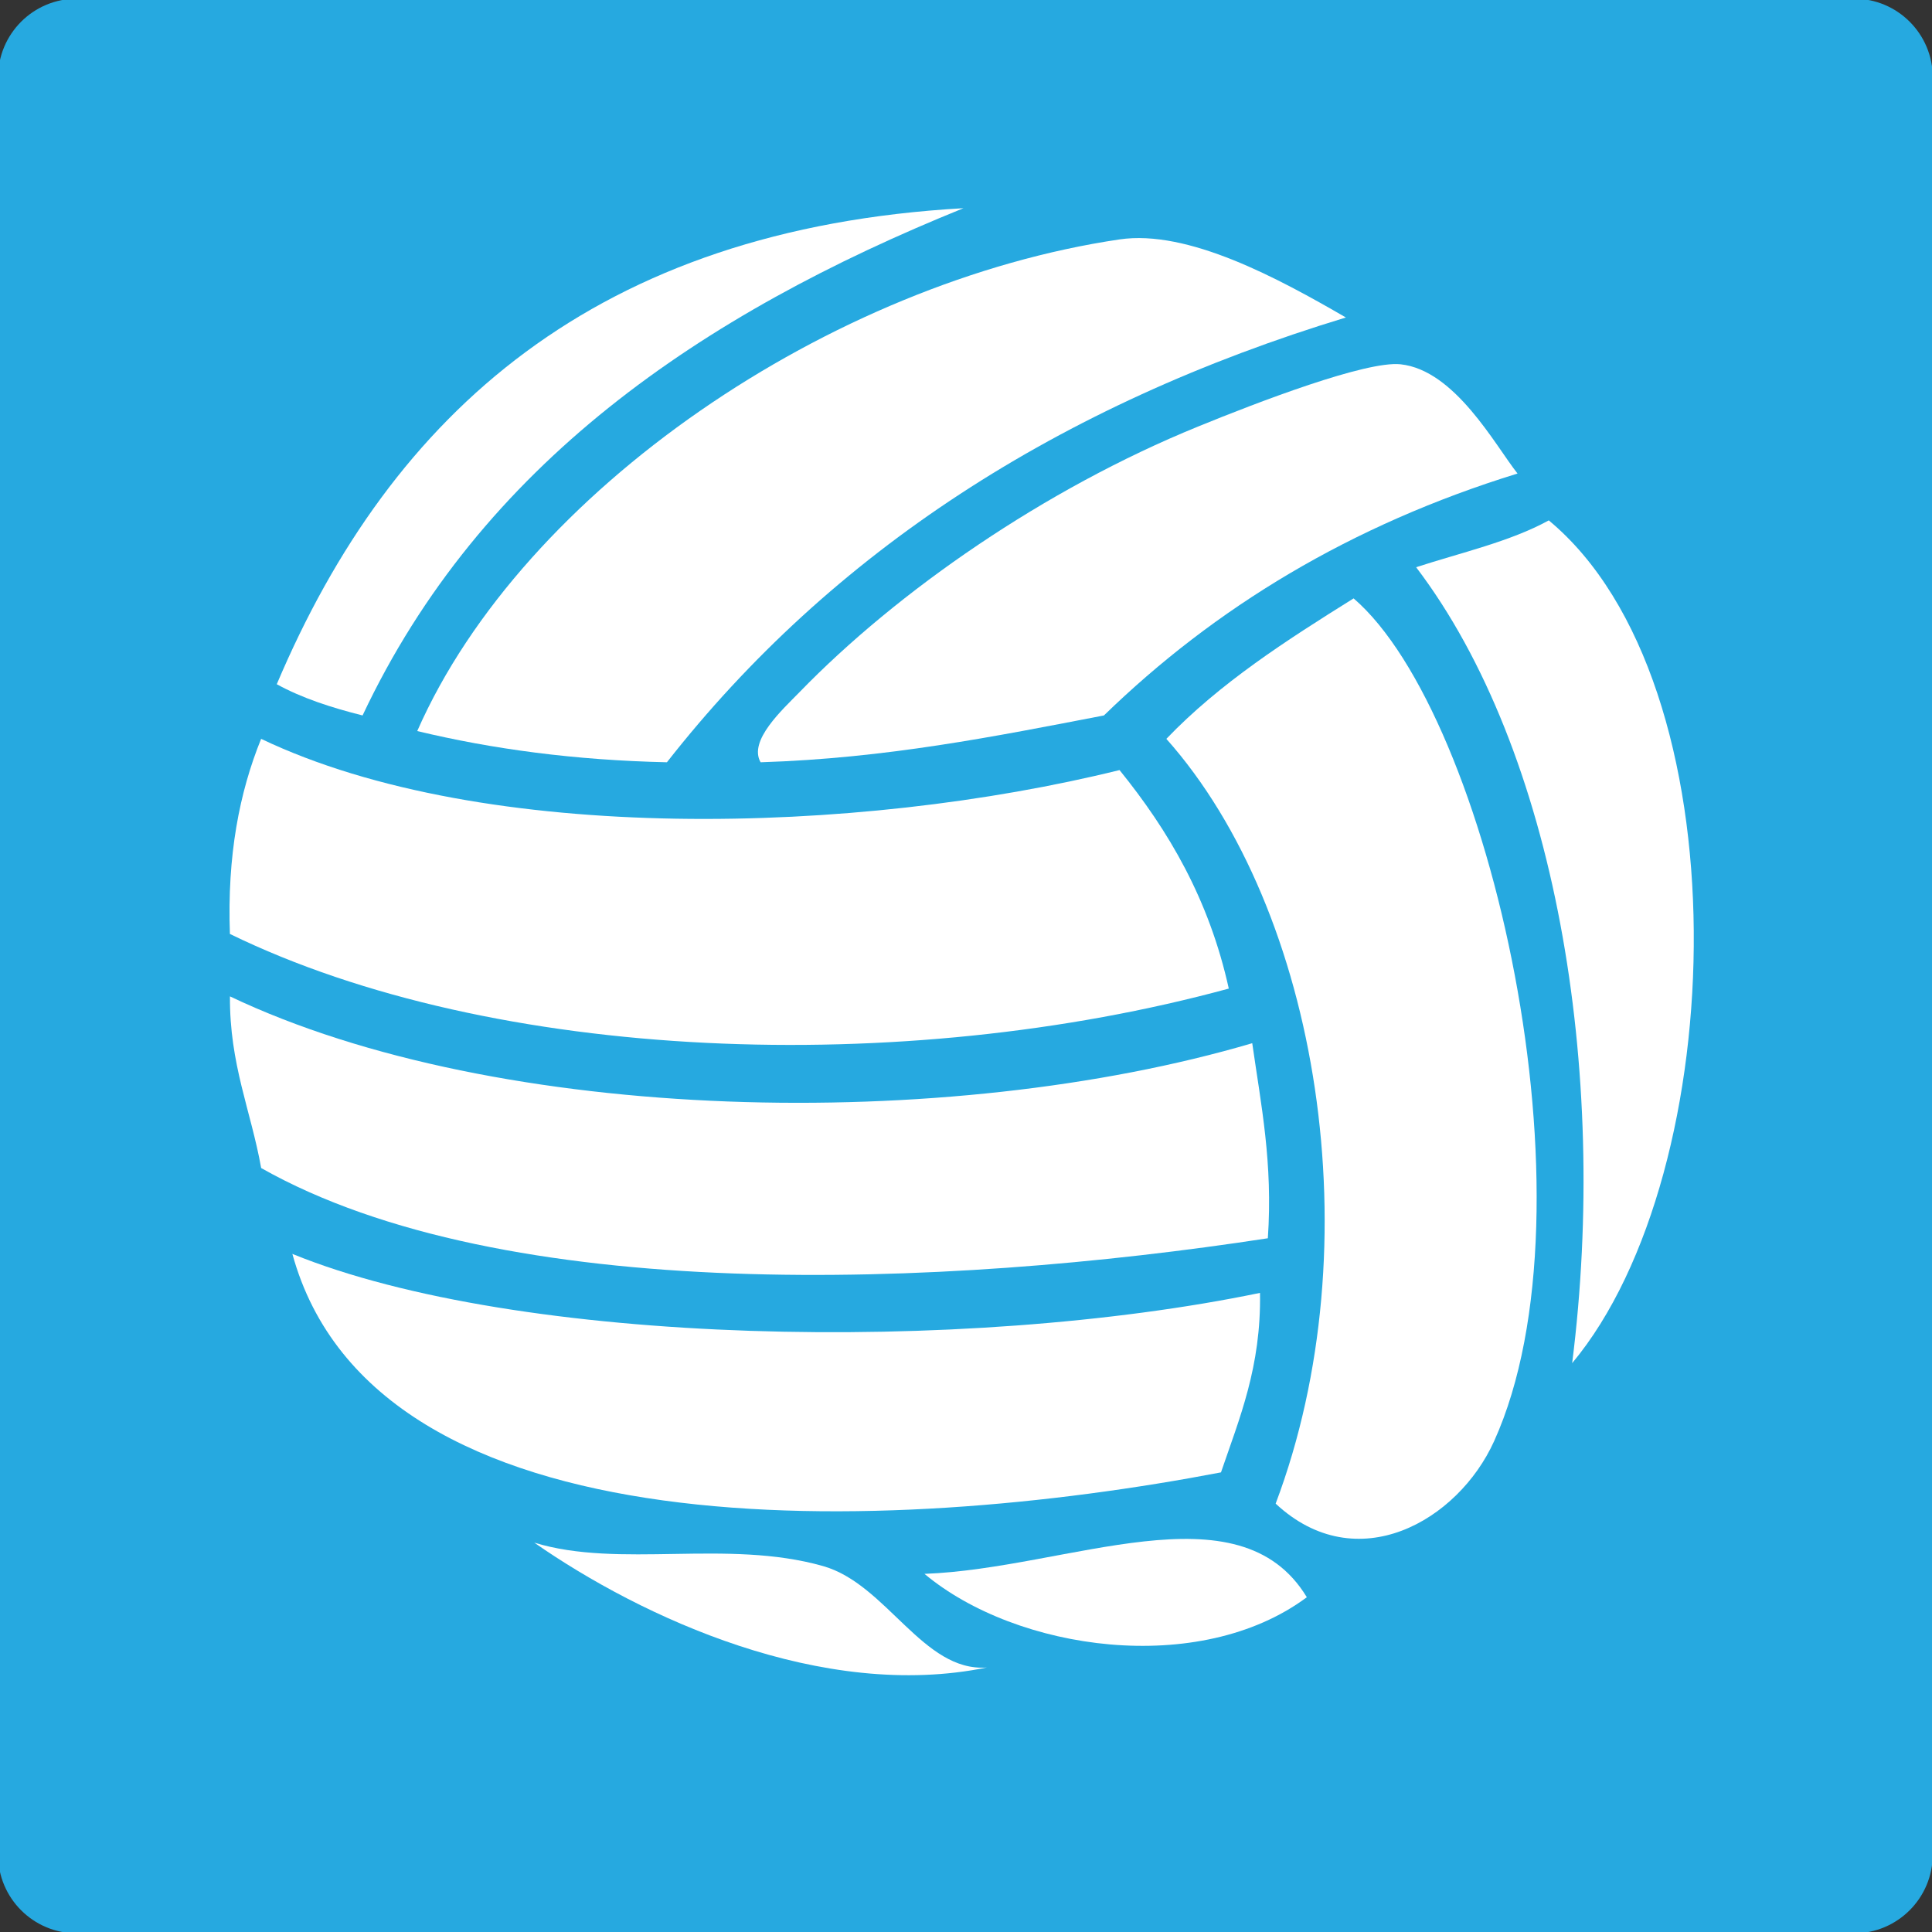
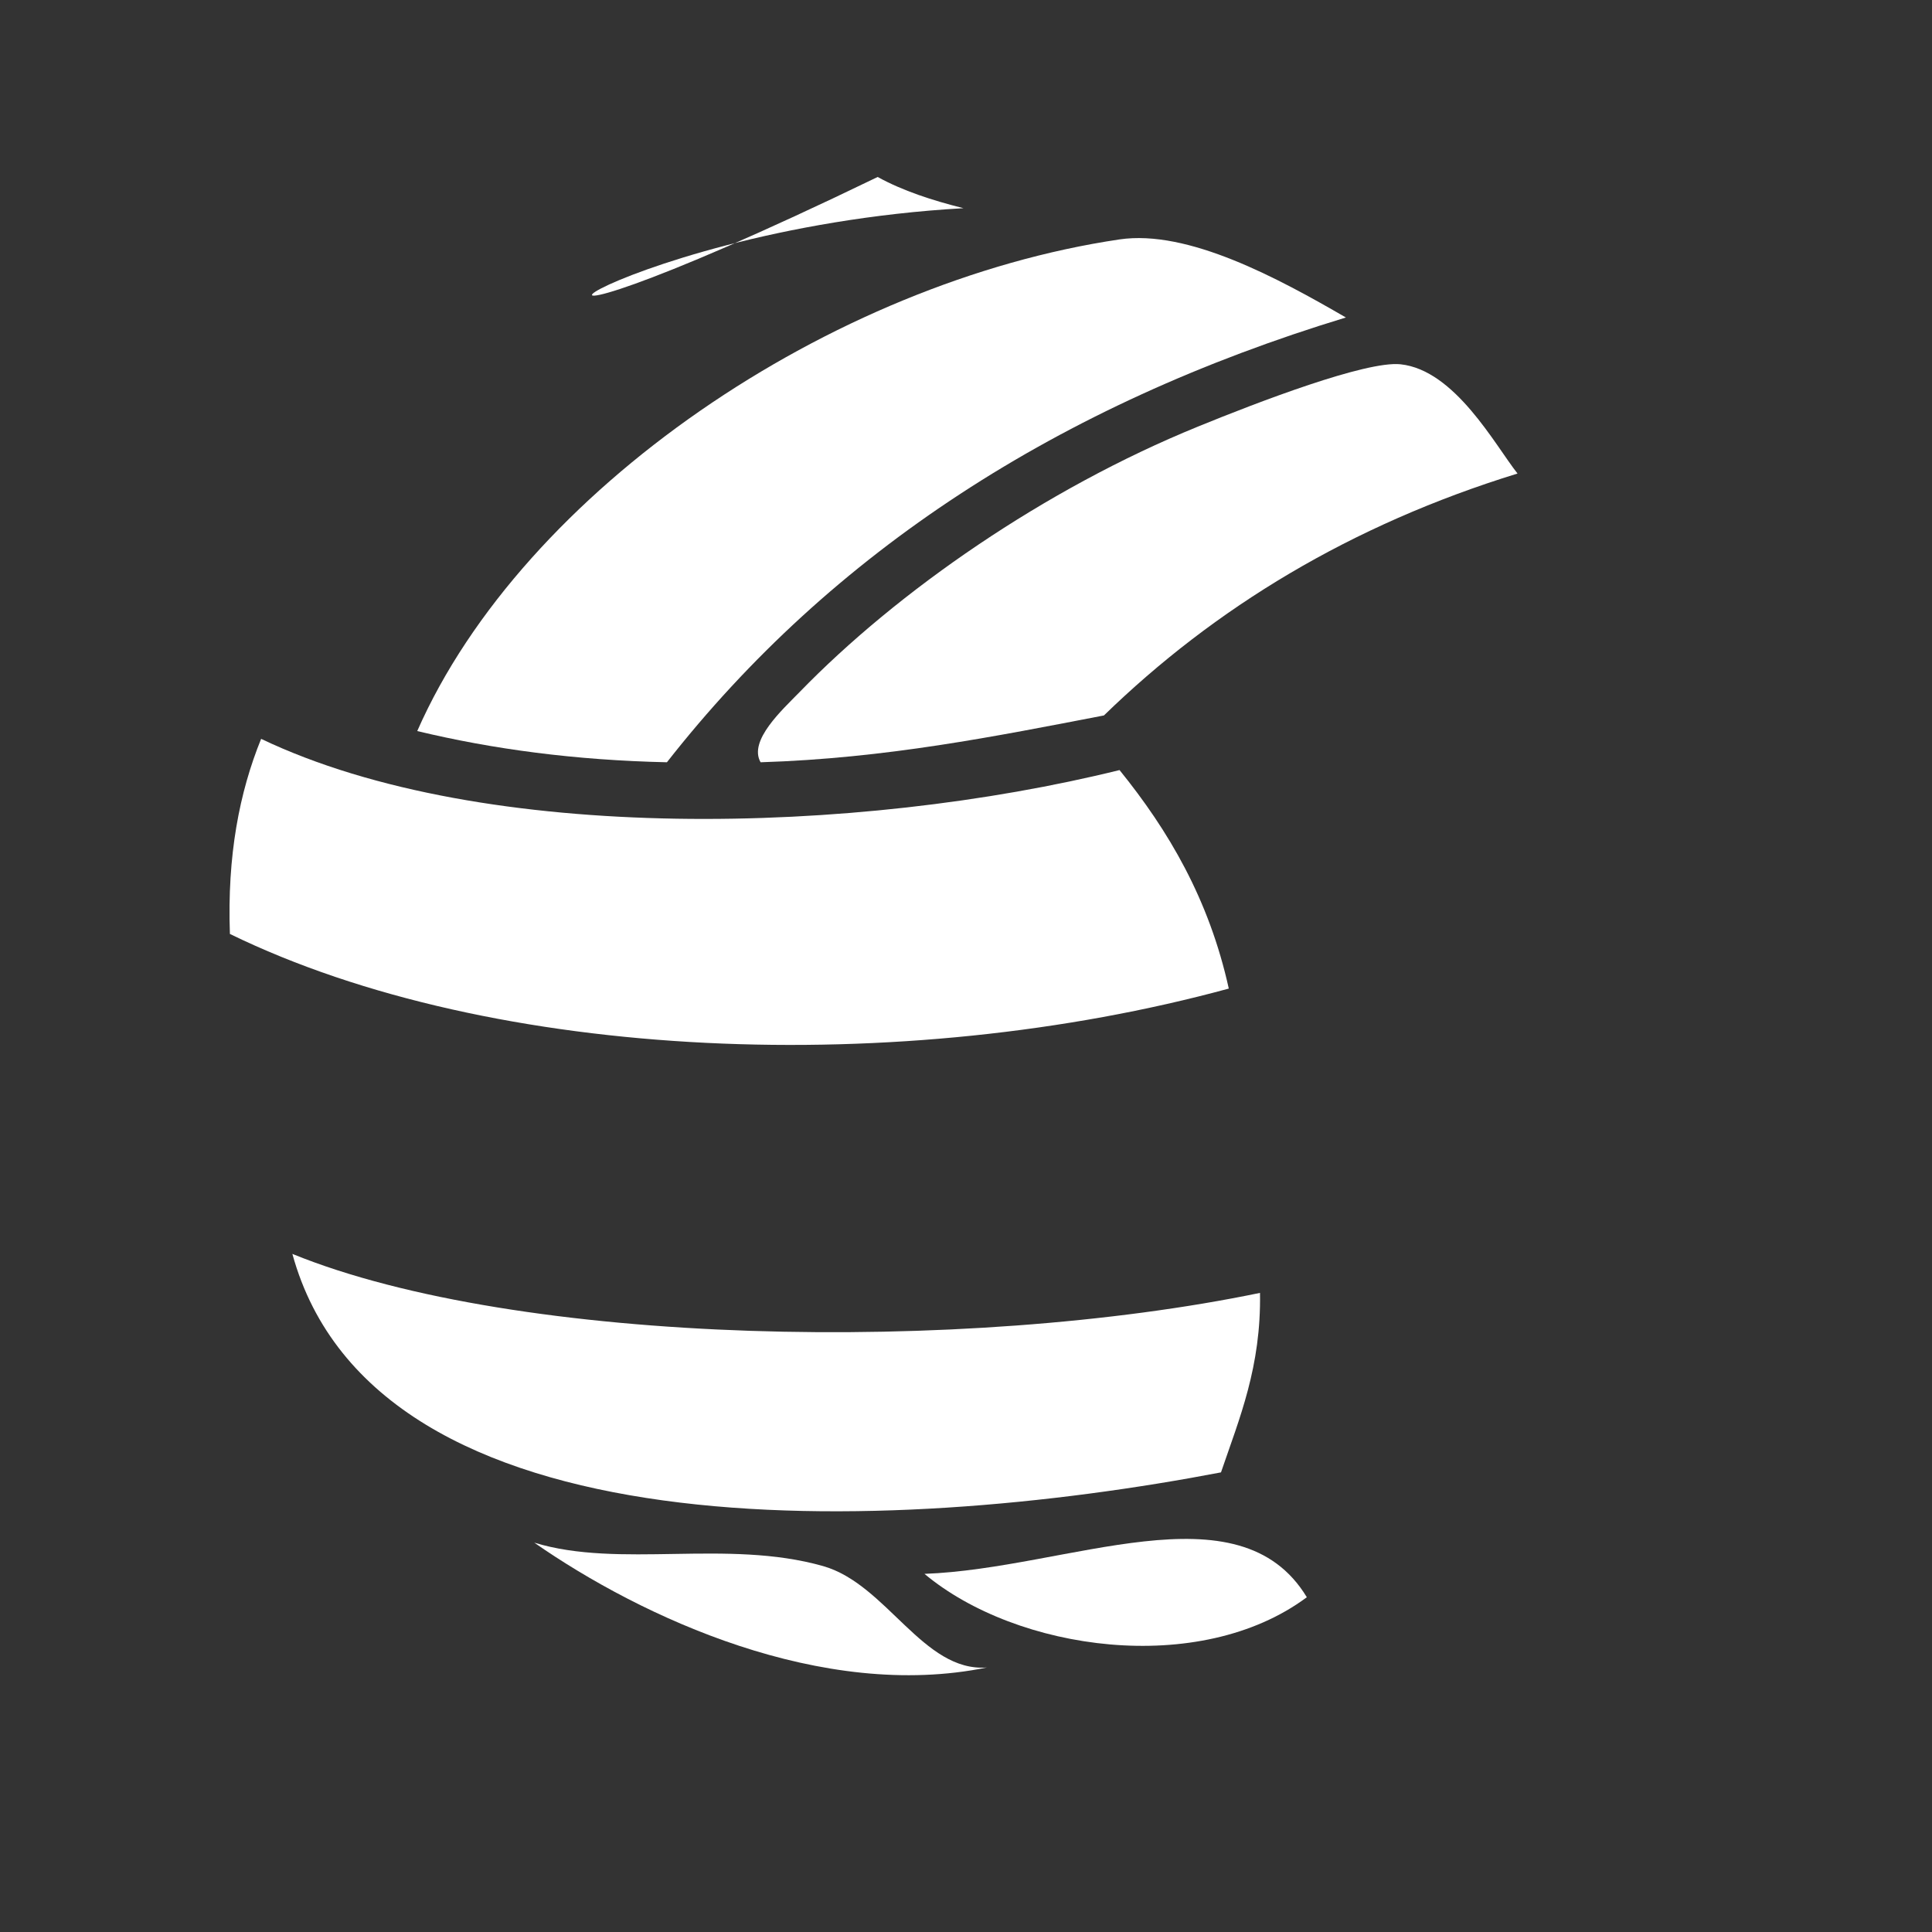
<svg xmlns="http://www.w3.org/2000/svg" version="1.1" x="0px" y="0px" width="51px" height="51px" viewBox="0.051 0.035 51 51" enable-background="new 0.051 0.035 51 51" xml:space="preserve">
  <rect x="0.051" y="0.035" width="51" height="51" fill="#333333" stroke="none" />
  <defs>
</defs>
-   <path fill="#26A9E0" d="M51.07,48.992c0,1.147-0.931,2.078-2.078,2.078H2.078C0.93,51.07,0,50.14,0,48.992V2.078  C0,0.93,0.93,0,2.078,0h46.915c1.147,0,2.078,0.93,2.078,2.078V48.992z" />
-   <path fill-rule="evenodd" clip-rule="evenodd" fill="#FFFFFF" d="M25.484,5.531c-6.941,2.809-12.738,6.763-15.862,13.39  c-0.824-0.206-1.601-0.459-2.265-0.824C10.402,10.911,15.801,6.079,25.484,5.531z" />
+   <path fill-rule="evenodd" clip-rule="evenodd" fill="#FFFFFF" d="M25.484,5.531c-0.824-0.206-1.601-0.459-2.265-0.824C10.402,10.911,15.801,6.079,25.484,5.531z" />
  <path fill-rule="evenodd" clip-rule="evenodd" fill="#FFFFFF" d="M35.579,8.416C27.995,10.72,22,14.612,17.656,20.157  c-2.419-0.053-4.599-0.345-6.591-0.824c2.803-6.37,10.942-11.854,18.539-12.978C31.411,6.088,33.792,7.38,35.579,8.416z" />
  <path fill-rule="evenodd" clip-rule="evenodd" fill="#FFFFFF" d="M40.11,12.535c-4.408,1.36-7.993,3.544-10.918,6.386  c-2.88,0.554-5.736,1.131-9.063,1.236c-0.328-0.571,0.576-1.387,1.03-1.854c2.592-2.67,6.472-5.358,10.505-7.003  c1.609-0.658,4.45-1.744,5.356-1.649C38.461,9.803,39.521,11.792,40.11,12.535z" />
-   <path fill-rule="evenodd" clip-rule="evenodd" fill="#FFFFFF" d="M41.552,36.019c0.977-7.741-0.437-16.166-4.119-21.011  c1.192-0.387,2.482-0.676,3.502-1.236C46.096,18.056,45.774,30.96,41.552,36.019z" />
-   <path fill-rule="evenodd" clip-rule="evenodd" fill="#FFFFFF" d="M33.725,39.727c2.576-6.827,1.148-15.656-2.885-20.188  c1.411-1.473,3.168-2.6,4.943-3.708c3.59,3.086,6.521,16.029,3.709,22.247C38.538,40.187,35.865,41.723,33.725,39.727z" />
  <path fill-rule="evenodd" clip-rule="evenodd" fill="#FFFFFF" d="M29.604,20.363c1.29,1.593,2.362,3.405,2.884,5.768  c-8.603,2.344-19.394,1.958-26.368-1.442c-0.074-2.065,0.249-3.734,0.824-5.15C12.851,22.355,22.706,22.069,29.604,20.363z" />
-   <path fill-rule="evenodd" clip-rule="evenodd" fill="#FFFFFF" d="M6.121,26.337c7.104,3.381,18.941,3.606,26.986,1.236  c0.231,1.622,0.548,3.159,0.412,5.149c-8.635,1.325-20.166,1.771-26.574-1.854C6.675,29.353,6.109,28.133,6.121,26.337z" />
  <path fill-rule="evenodd" clip-rule="evenodd" fill="#FFFFFF" d="M7.769,33.135c5.957,2.427,17.742,2.645,25.543,1.029  c0.032,1.956-0.541,3.305-1.03,4.738C23.5,40.583,9.958,41.117,7.769,33.135z" />
  <path fill-rule="evenodd" clip-rule="evenodd" fill="#FFFFFF" d="M34.548,42.198c-2.832,2.107-7.658,1.421-10.093-0.617  C28.257,41.441,32.751,39.231,34.548,42.198z" />
  <path fill-rule="evenodd" clip-rule="evenodd" fill="#FFFFFF" d="M14.154,40.757c2.258,0.69,5.085-0.101,7.622,0.618  c1.682,0.476,2.64,2.803,4.326,2.678C21.76,44.945,16.995,42.735,14.154,40.757z" />
</svg>